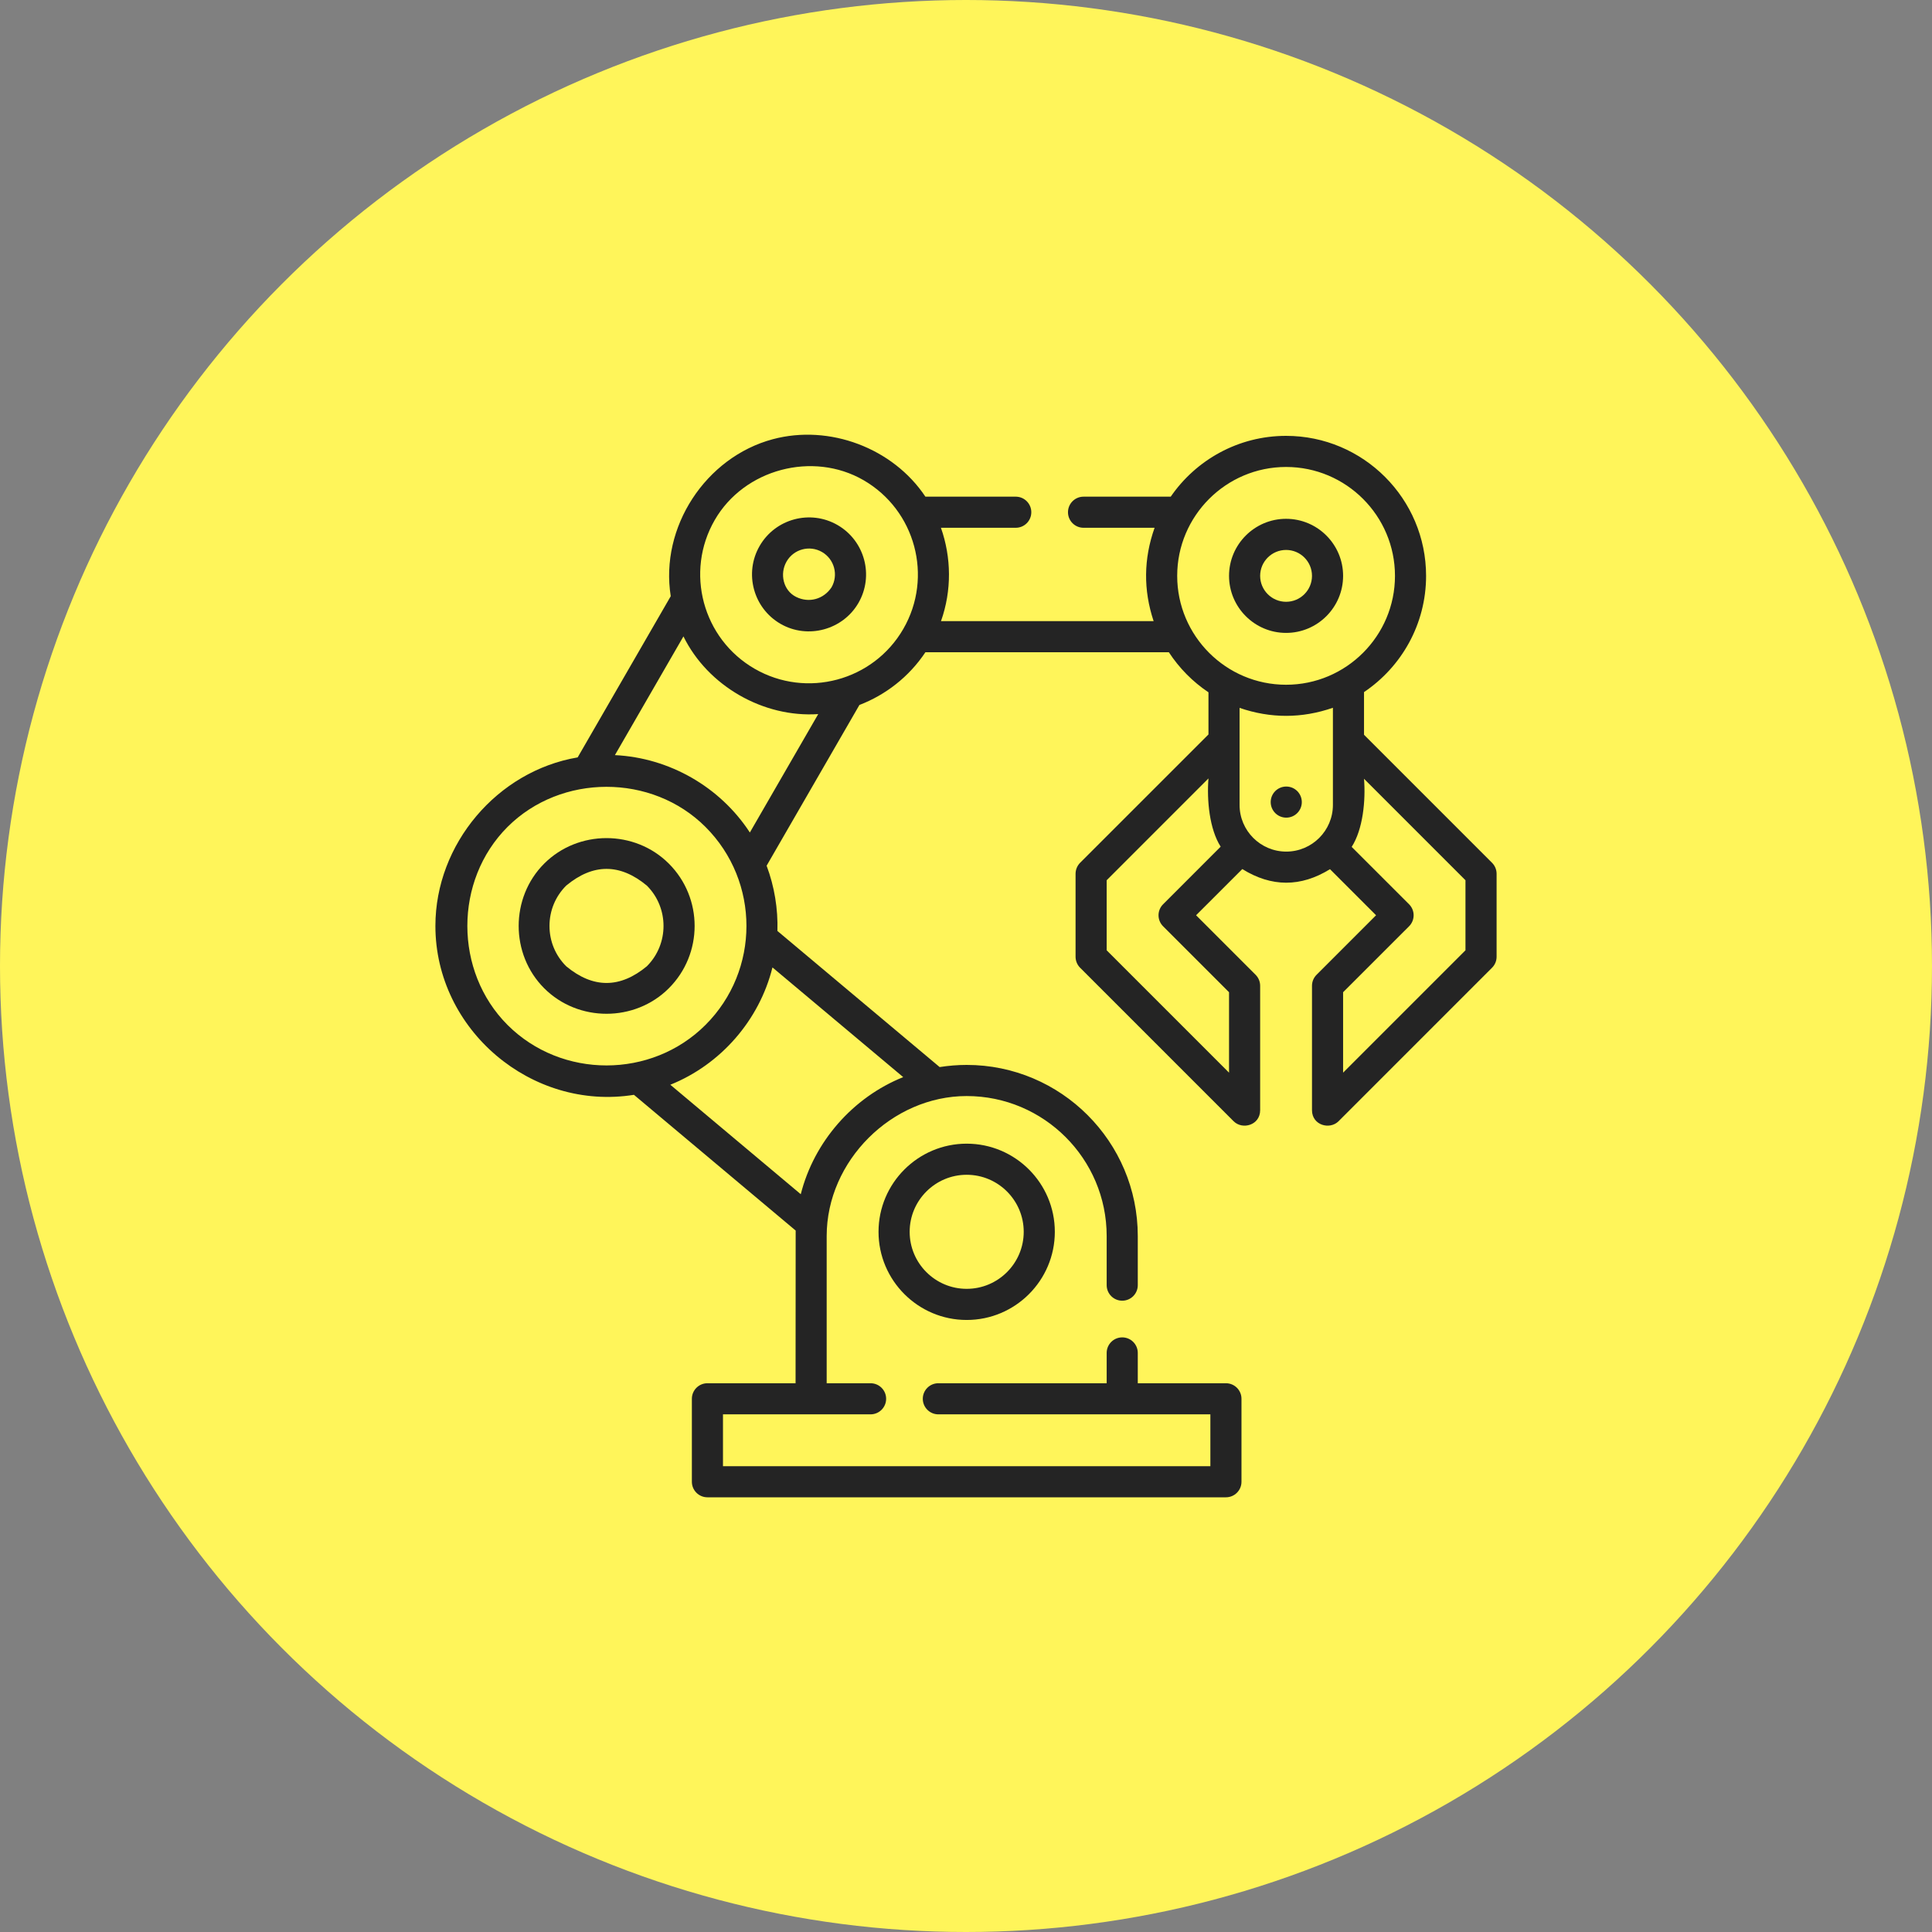
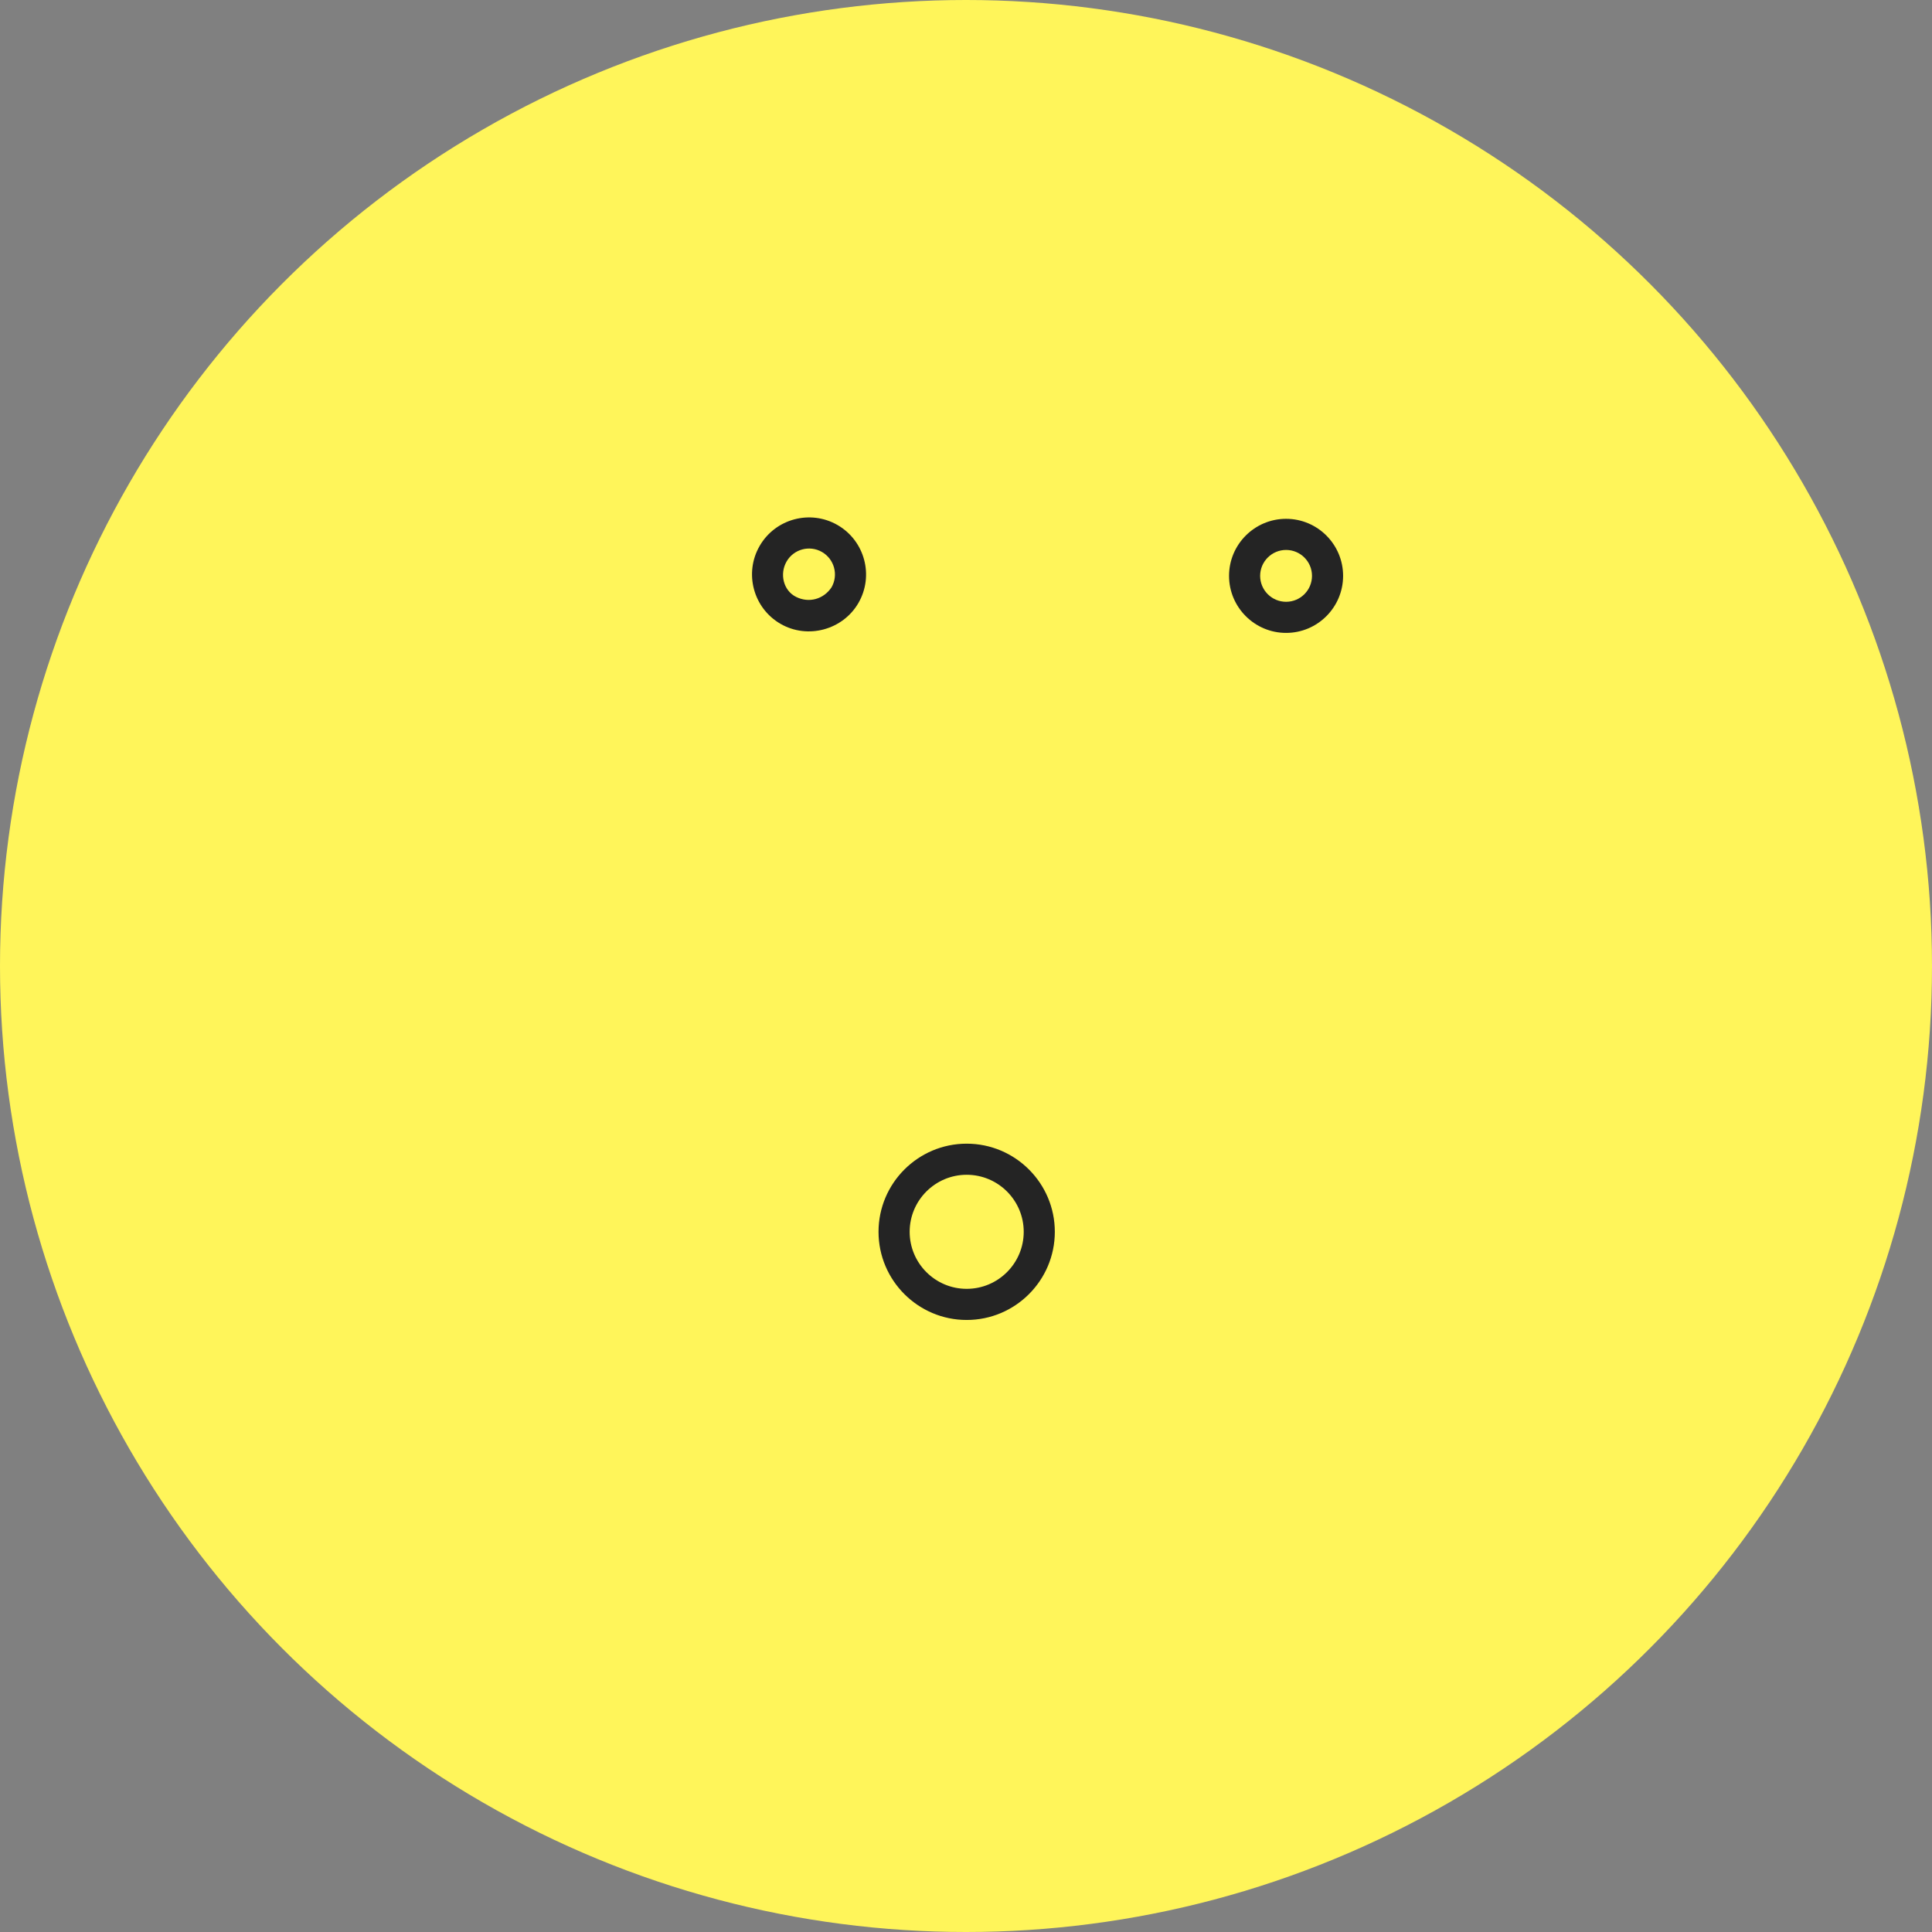
<svg xmlns="http://www.w3.org/2000/svg" width="80" height="80" viewBox="0 0 80 80" fill="none">
  <rect x="0" y="0" width="80" height="80" fill="#808080" stroke="none" />
  <circle cx="40" cy="40" r="40" fill="#FFF55A" />
  <g clip-path="url(#clip0)">
-     <path d="M53.261 33.857C52.905 33.857 52.617 33.568 52.617 33.213C52.617 32.857 52.905 32.569 53.261 32.569C53.617 32.569 53.905 32.857 53.905 33.213C53.905 33.568 53.617 33.857 53.261 33.857Z" fill="#242424" />
-     <path d="M61.782 35.726L56.481 30.425V28.658C58.03 27.616 59.051 25.848 59.051 23.845C59.051 20.649 56.45 18.048 53.254 18.048C51.273 18.048 49.523 19.047 48.477 20.566H44.867C44.511 20.566 44.223 20.855 44.223 21.21C44.223 21.566 44.511 21.854 44.867 21.854H47.809C47.353 23.14 47.34 24.429 47.769 25.719H38.965C39.416 24.445 39.394 23.081 38.962 21.854H42.06C42.416 21.854 42.704 21.566 42.704 21.21C42.704 20.855 42.416 20.566 42.06 20.566H38.319C36.975 18.549 34.341 17.56 32 18.187C29.219 18.932 27.319 21.828 27.774 24.687L23.92 31.362C20.59 31.927 18.029 34.947 18.029 38.341C18.029 42.647 22.014 46.013 26.25 45.334L32.947 50.955C32.945 51.03 32.943 57.277 32.943 57.277H29.293C28.937 57.277 28.649 57.565 28.649 57.921V61.356C28.649 61.712 28.937 62 29.293 62H50.763C51.119 62 51.407 61.712 51.407 61.356V57.921C51.407 57.565 51.119 57.277 50.763 57.277H47.113V56.022C47.113 55.666 46.825 55.378 46.469 55.378C46.113 55.378 45.825 55.666 45.825 56.022V57.277H38.855C38.499 57.277 38.211 57.565 38.211 57.921C38.211 58.276 38.499 58.565 38.855 58.565H50.119V60.712H29.937V58.565H36.048C36.404 58.565 36.693 58.276 36.693 57.921C36.693 57.565 36.404 57.277 36.048 57.277H34.231V51.182C34.231 48.07 36.928 45.385 40.028 45.385C43.225 45.385 45.825 47.985 45.825 51.182V53.215C45.825 53.571 46.113 53.859 46.469 53.859C46.825 53.859 47.113 53.571 47.113 53.215V51.182C47.113 47.275 43.935 44.096 40.028 44.096C39.654 44.096 39.279 44.127 38.909 44.185L32.191 38.549C32.218 37.634 32.069 36.715 31.744 35.847L35.586 29.192C36.67 28.774 37.636 28.032 38.32 27.007H48.399C48.829 27.665 49.387 28.23 50.04 28.667V30.412L44.725 35.726C44.605 35.847 44.537 36.011 44.537 36.182V39.617C44.537 39.788 44.605 39.952 44.725 40.072L51.081 46.428C51.449 46.796 52.18 46.59 52.18 45.972V40.819C52.18 40.648 52.112 40.484 51.992 40.364L49.527 37.899L51.441 35.986C52.651 36.737 53.861 36.739 55.072 35.991L56.98 37.899L54.516 40.364C54.395 40.484 54.327 40.648 54.327 40.819V45.972C54.327 46.59 55.058 46.796 55.427 46.428L61.782 40.072C61.903 39.952 61.971 39.788 61.971 39.617V36.182C61.971 36.011 61.903 35.847 61.782 35.726V35.726ZM21.015 42.44C18.8 40.224 18.795 36.463 21.015 34.242C23.229 32.029 26.995 32.024 29.213 34.242C31.474 36.502 31.474 40.18 29.213 42.44C26.98 44.673 23.256 44.68 21.015 42.44ZM37.4 44.601C35.316 45.437 33.709 47.273 33.158 49.45L27.757 44.917C29.841 44.08 31.443 42.246 31.986 40.059L37.4 44.601ZM31.05 34.472C29.819 32.584 27.715 31.377 25.462 31.268L28.3 26.352C29.306 28.402 31.608 29.722 33.881 29.569L31.05 34.472ZM31.246 27.691C29.093 26.448 28.353 23.685 29.596 21.532C30.817 19.416 33.661 18.673 35.755 19.882C37.908 21.125 38.648 23.888 37.405 26.041C36.162 28.194 33.399 28.934 31.246 27.691V27.691ZM53.254 19.336C55.74 19.336 57.763 21.359 57.763 23.845C57.763 26.331 55.74 28.354 53.254 28.354C50.768 28.354 48.745 26.331 48.745 23.845C48.745 21.359 50.768 19.336 53.254 19.336ZM48.161 38.355L50.892 41.086V44.417L45.825 39.35V36.449L50.04 32.233C49.968 33.132 50.08 34.331 50.545 35.059L48.161 37.444C47.909 37.695 47.909 38.103 48.161 38.355V38.355ZM51.328 33.331V29.312C52.617 29.753 53.905 29.752 55.193 29.307V33.331C55.193 34.396 54.326 35.263 53.261 35.263C52.195 35.263 51.328 34.396 51.328 33.331V33.331ZM60.682 39.35L55.615 44.417V41.086L58.347 38.355C58.598 38.103 58.598 37.695 58.347 37.444L55.97 35.068C56.438 34.341 56.553 33.146 56.481 32.247L60.682 36.449V39.35Z" fill="#242424" />
    <path d="M36.378 51.007C36.378 53.019 38.016 54.657 40.028 54.657C42.041 54.657 43.678 53.019 43.678 51.007C43.678 48.994 42.041 47.357 40.028 47.357C38.016 47.357 36.378 48.994 36.378 51.007ZM42.39 51.007C42.39 52.309 41.331 53.368 40.028 53.368C38.726 53.368 37.667 52.309 37.667 51.007C37.667 49.704 38.726 48.645 40.028 48.645C41.331 48.645 42.39 49.704 42.39 51.007Z" fill="#242424" />
-     <path d="M27.695 40.922C29.119 39.499 29.119 37.183 27.695 35.76C26.287 34.352 23.942 34.352 22.534 35.76C21.125 37.168 21.125 39.514 22.534 40.922C23.942 42.33 26.287 42.33 27.695 40.922ZM22.753 38.341C22.753 37.71 22.998 37.117 23.445 36.671C24.558 35.748 25.671 35.748 26.785 36.671C27.705 37.592 27.705 39.09 26.785 40.011C25.671 40.933 24.558 40.933 23.445 40.011C22.998 39.565 22.753 38.972 22.753 38.341V38.341Z" fill="#242424" />
    <path d="M34.681 21.741C33.553 21.09 32.106 21.478 31.455 22.606C30.804 23.733 31.192 25.181 32.32 25.832C33.445 26.481 34.903 26.081 35.546 24.967C36.197 23.84 35.809 22.392 34.681 21.741ZM34.43 24.323C34.103 24.811 33.501 24.983 32.964 24.716C32.434 24.453 32.275 23.762 32.571 23.25C32.867 22.737 33.525 22.561 34.037 22.857C34.55 23.153 34.726 23.811 34.43 24.323Z" fill="#242424" />
    <path d="M53.254 26.207C54.556 26.207 55.615 25.147 55.615 23.845C55.615 22.543 54.556 21.483 53.254 21.483C51.952 21.483 50.892 22.543 50.892 23.845C50.892 25.147 51.952 26.207 53.254 26.207ZM53.254 22.772C53.846 22.772 54.327 23.253 54.327 23.845C54.327 24.437 53.846 24.919 53.254 24.919C52.662 24.919 52.18 24.437 52.18 23.845C52.18 23.253 52.662 22.772 53.254 22.772Z" fill="#242424" />
  </g>
  <defs>
    <clipPath id="clip0">
      <rect width="44" height="44" fill="white" transform="translate(18 18)" />
    </clipPath>
  </defs>
</svg>